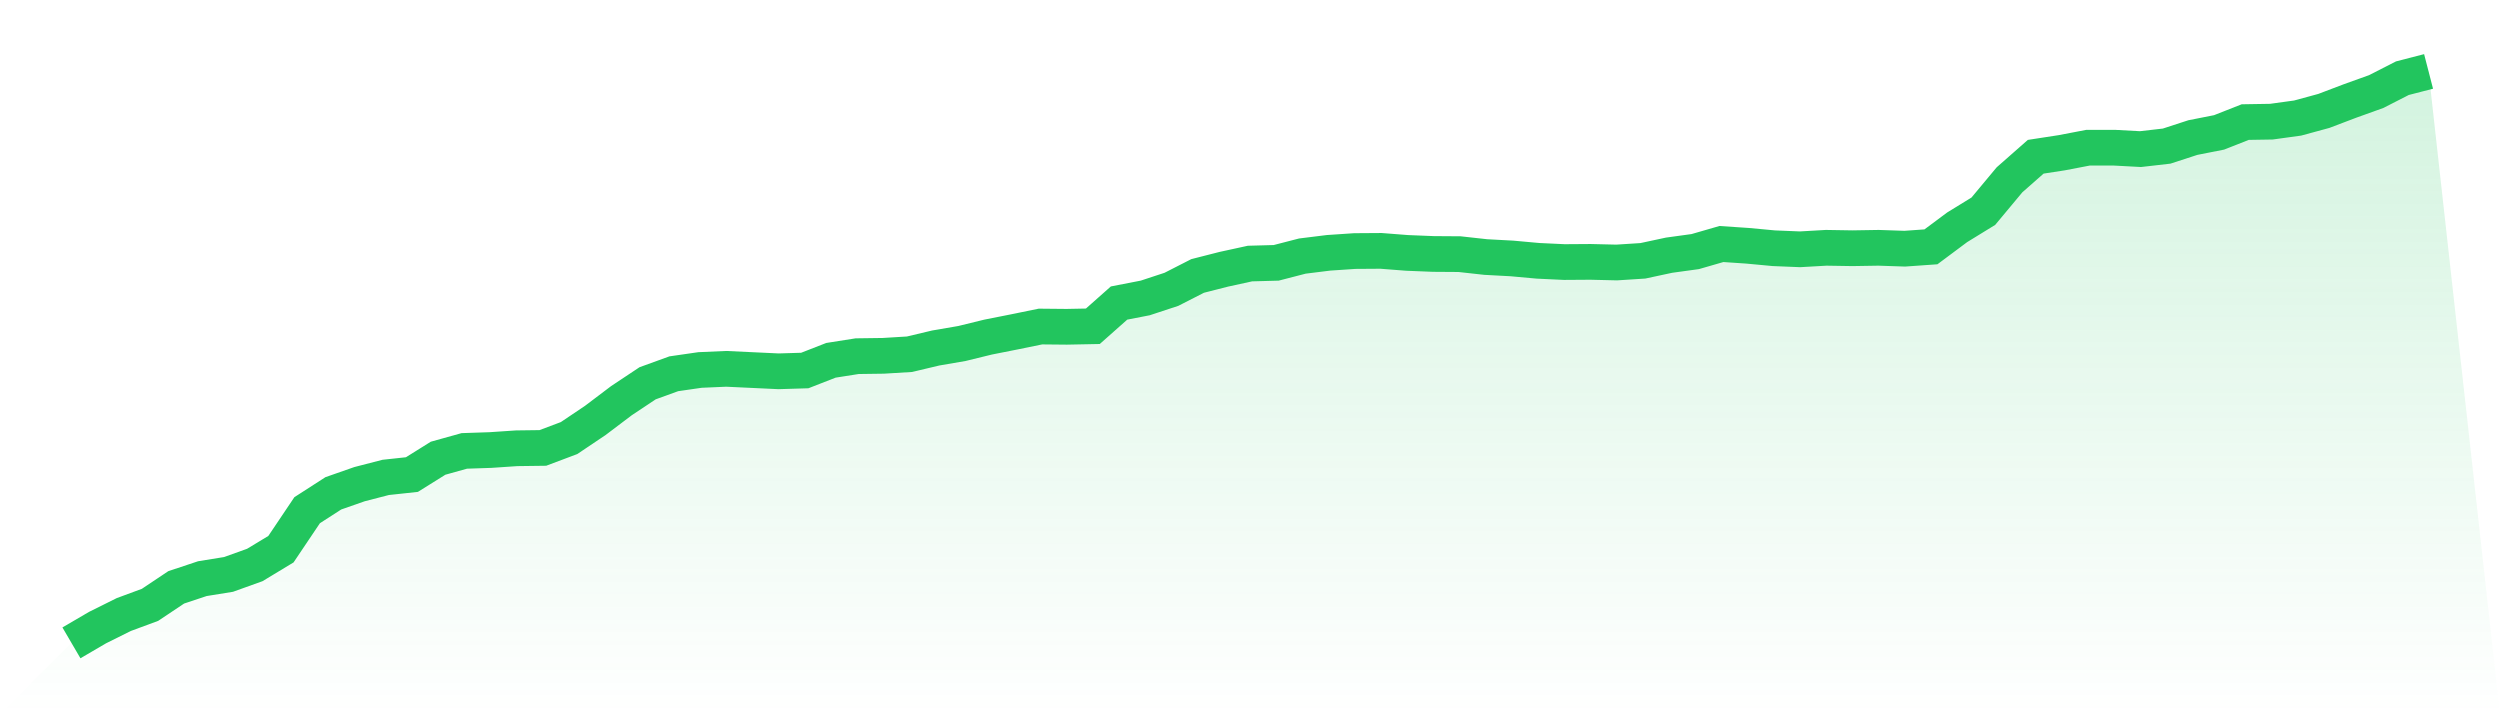
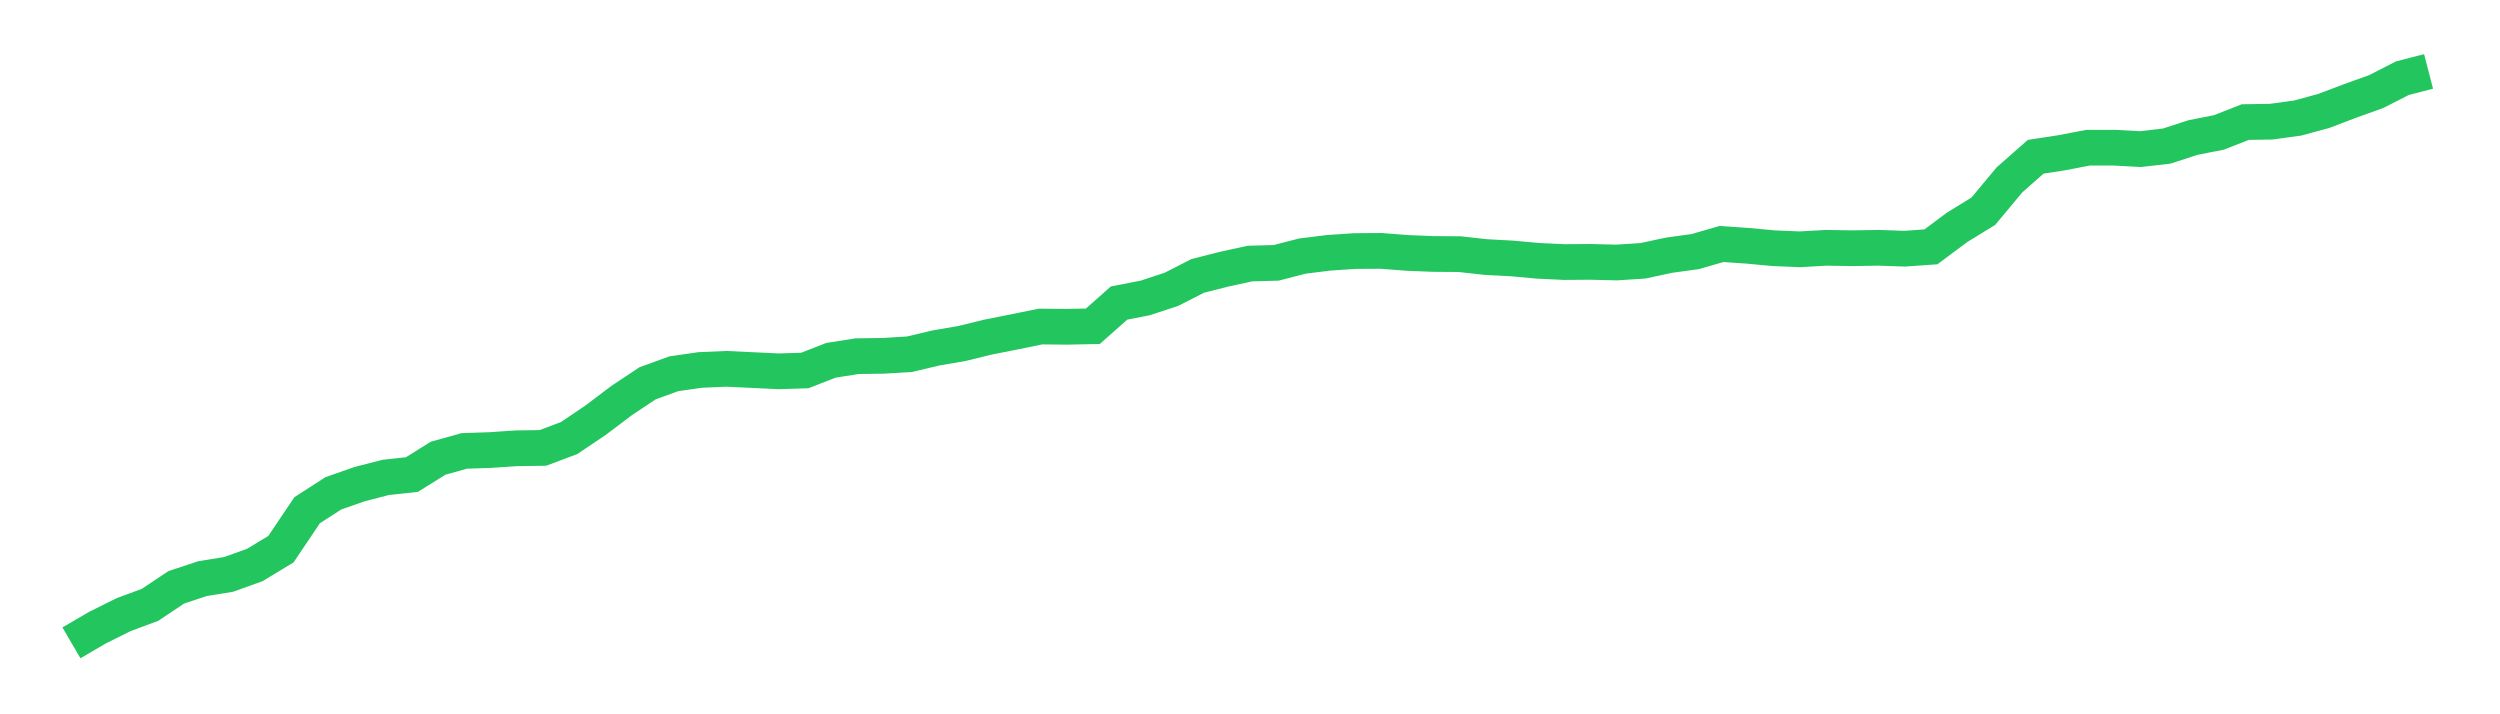
<svg xmlns="http://www.w3.org/2000/svg" viewBox="0 0 140 40">
  <defs>
    <linearGradient id="gradient" x1="0" x2="0" y1="0" y2="1">
      <stop offset="0%" stop-color="#22c55e" stop-opacity="0.2" />
      <stop offset="100%" stop-color="#22c55e" stop-opacity="0" />
    </linearGradient>
  </defs>
-   <path d="M4,36 L4,36 L5.467,35.143 L6.933,34.414 L8.4,33.872 L9.867,32.892 L11.333,32.404 L12.8,32.167 L14.267,31.64 L15.733,30.754 L17.2,28.571 L18.667,27.626 L20.133,27.113 L21.6,26.734 L23.067,26.576 L24.533,25.66 L26,25.251 L27.467,25.202 L28.933,25.103 L30.4,25.084 L31.867,24.532 L33.333,23.547 L34.8,22.438 L36.267,21.463 L37.733,20.931 L39.2,20.719 L40.667,20.655 L42.133,20.724 L43.6,20.793 L45.067,20.749 L46.533,20.177 L48,19.946 L49.467,19.926 L50.933,19.837 L52.4,19.488 L53.867,19.236 L55.333,18.877 L56.8,18.586 L58.267,18.286 L59.733,18.3 L61.2,18.271 L62.667,16.97 L64.133,16.685 L65.6,16.202 L67.067,15.453 L68.533,15.079 L70,14.759 L71.467,14.719 L72.933,14.34 L74.4,14.158 L75.867,14.059 L77.333,14.049 L78.8,14.163 L80.267,14.222 L81.733,14.232 L83.2,14.394 L84.667,14.473 L86.133,14.606 L87.6,14.675 L89.067,14.665 L90.533,14.7 L92,14.606 L93.467,14.291 L94.933,14.089 L96.4,13.665 L97.867,13.764 L99.333,13.901 L100.8,13.961 L102.267,13.877 L103.733,13.901 L105.2,13.877 L106.667,13.926 L108.133,13.823 L109.6,12.729 L111.067,11.828 L112.533,10.069 L114,8.778 L115.467,8.552 L116.933,8.271 L118.4,8.271 L119.867,8.35 L121.333,8.182 L122.8,7.704 L124.267,7.414 L125.733,6.837 L127.2,6.813 L128.667,6.611 L130.133,6.212 L131.6,5.655 L133.067,5.128 L134.533,4.379 L136,4 L140,40 L0,40 z" fill="url(#gradient)" />
  <path d="M4,36 L4,36 L5.467,35.143 L6.933,34.414 L8.4,33.872 L9.867,32.892 L11.333,32.404 L12.8,32.167 L14.267,31.64 L15.733,30.754 L17.2,28.571 L18.667,27.626 L20.133,27.113 L21.6,26.734 L23.067,26.576 L24.533,25.66 L26,25.251 L27.467,25.202 L28.933,25.103 L30.4,25.084 L31.867,24.532 L33.333,23.547 L34.8,22.438 L36.267,21.463 L37.733,20.931 L39.2,20.719 L40.667,20.655 L42.133,20.724 L43.6,20.793 L45.067,20.749 L46.533,20.177 L48,19.946 L49.467,19.926 L50.933,19.837 L52.4,19.488 L53.867,19.236 L55.333,18.877 L56.8,18.586 L58.267,18.286 L59.733,18.3 L61.2,18.271 L62.667,16.97 L64.133,16.685 L65.6,16.202 L67.067,15.453 L68.533,15.079 L70,14.759 L71.467,14.719 L72.933,14.34 L74.4,14.158 L75.867,14.059 L77.333,14.049 L78.8,14.163 L80.267,14.222 L81.733,14.232 L83.2,14.394 L84.667,14.473 L86.133,14.606 L87.6,14.675 L89.067,14.665 L90.533,14.7 L92,14.606 L93.467,14.291 L94.933,14.089 L96.4,13.665 L97.867,13.764 L99.333,13.901 L100.8,13.961 L102.267,13.877 L103.733,13.901 L105.2,13.877 L106.667,13.926 L108.133,13.823 L109.6,12.729 L111.067,11.828 L112.533,10.069 L114,8.778 L115.467,8.552 L116.933,8.271 L118.4,8.271 L119.867,8.35 L121.333,8.182 L122.8,7.704 L124.267,7.414 L125.733,6.837 L127.2,6.813 L128.667,6.611 L130.133,6.212 L131.6,5.655 L133.067,5.128 L134.533,4.379 L136,4" fill="none" stroke="#22c55e" stroke-width="2" />
</svg>